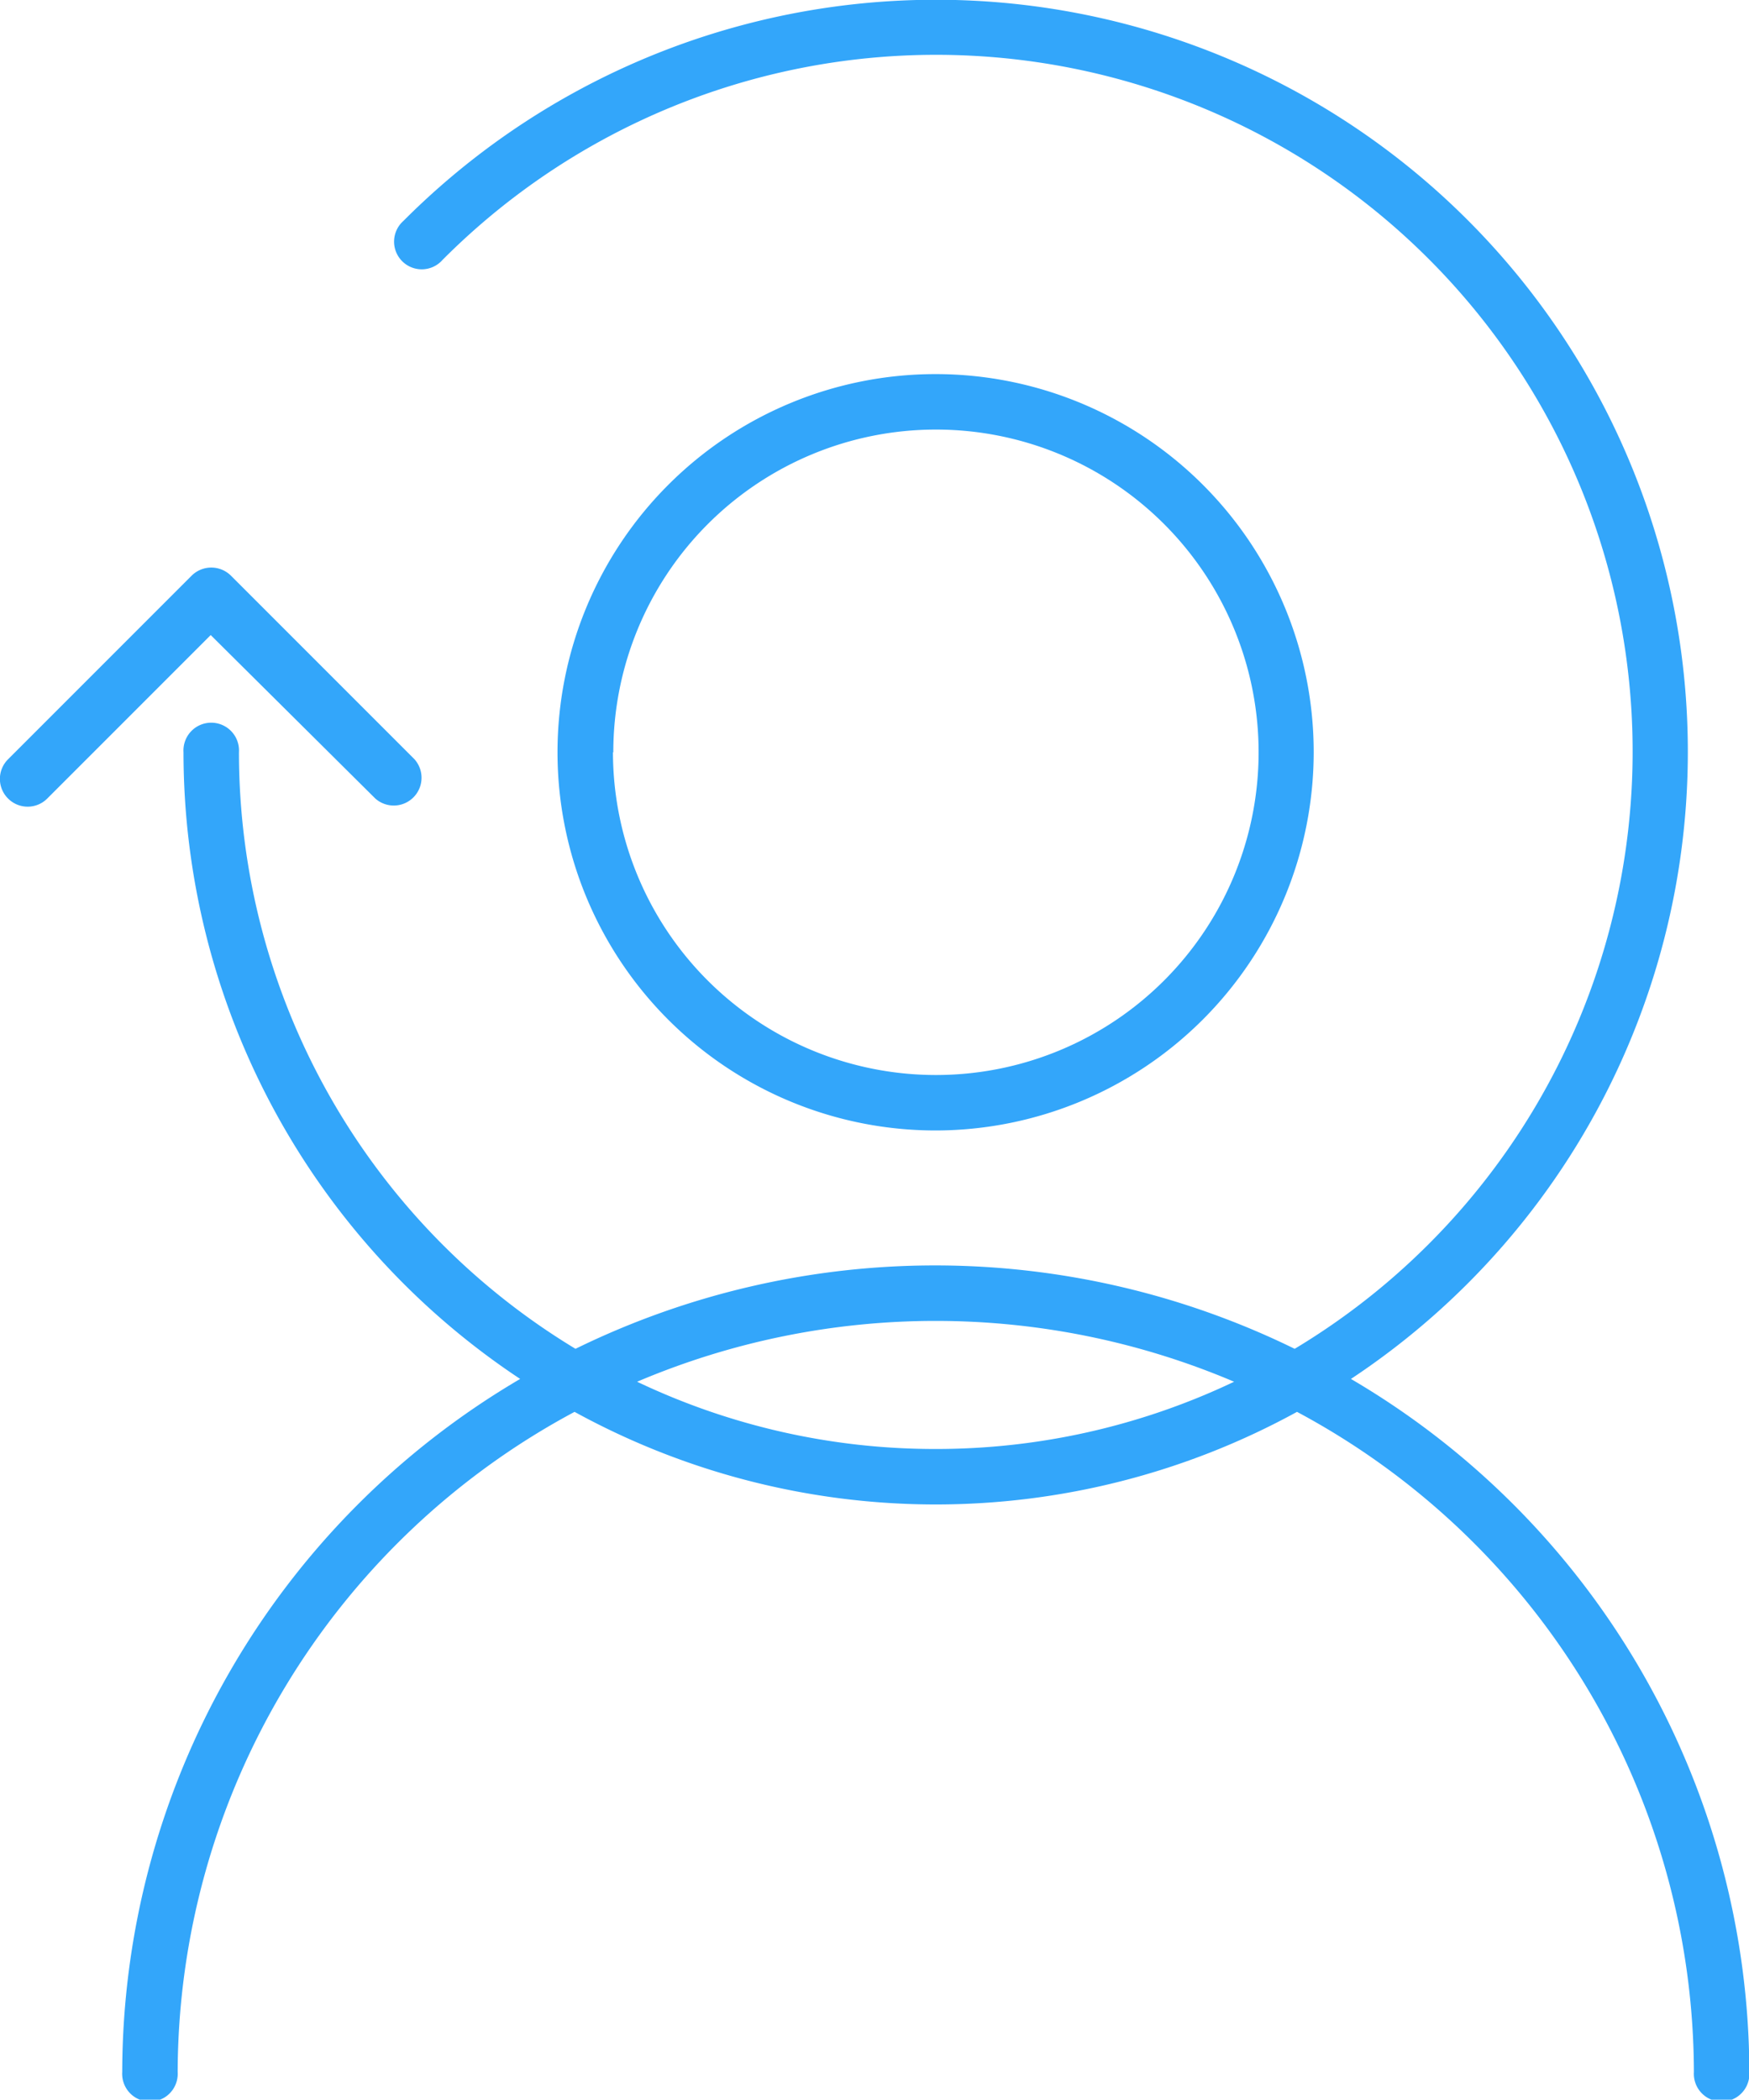
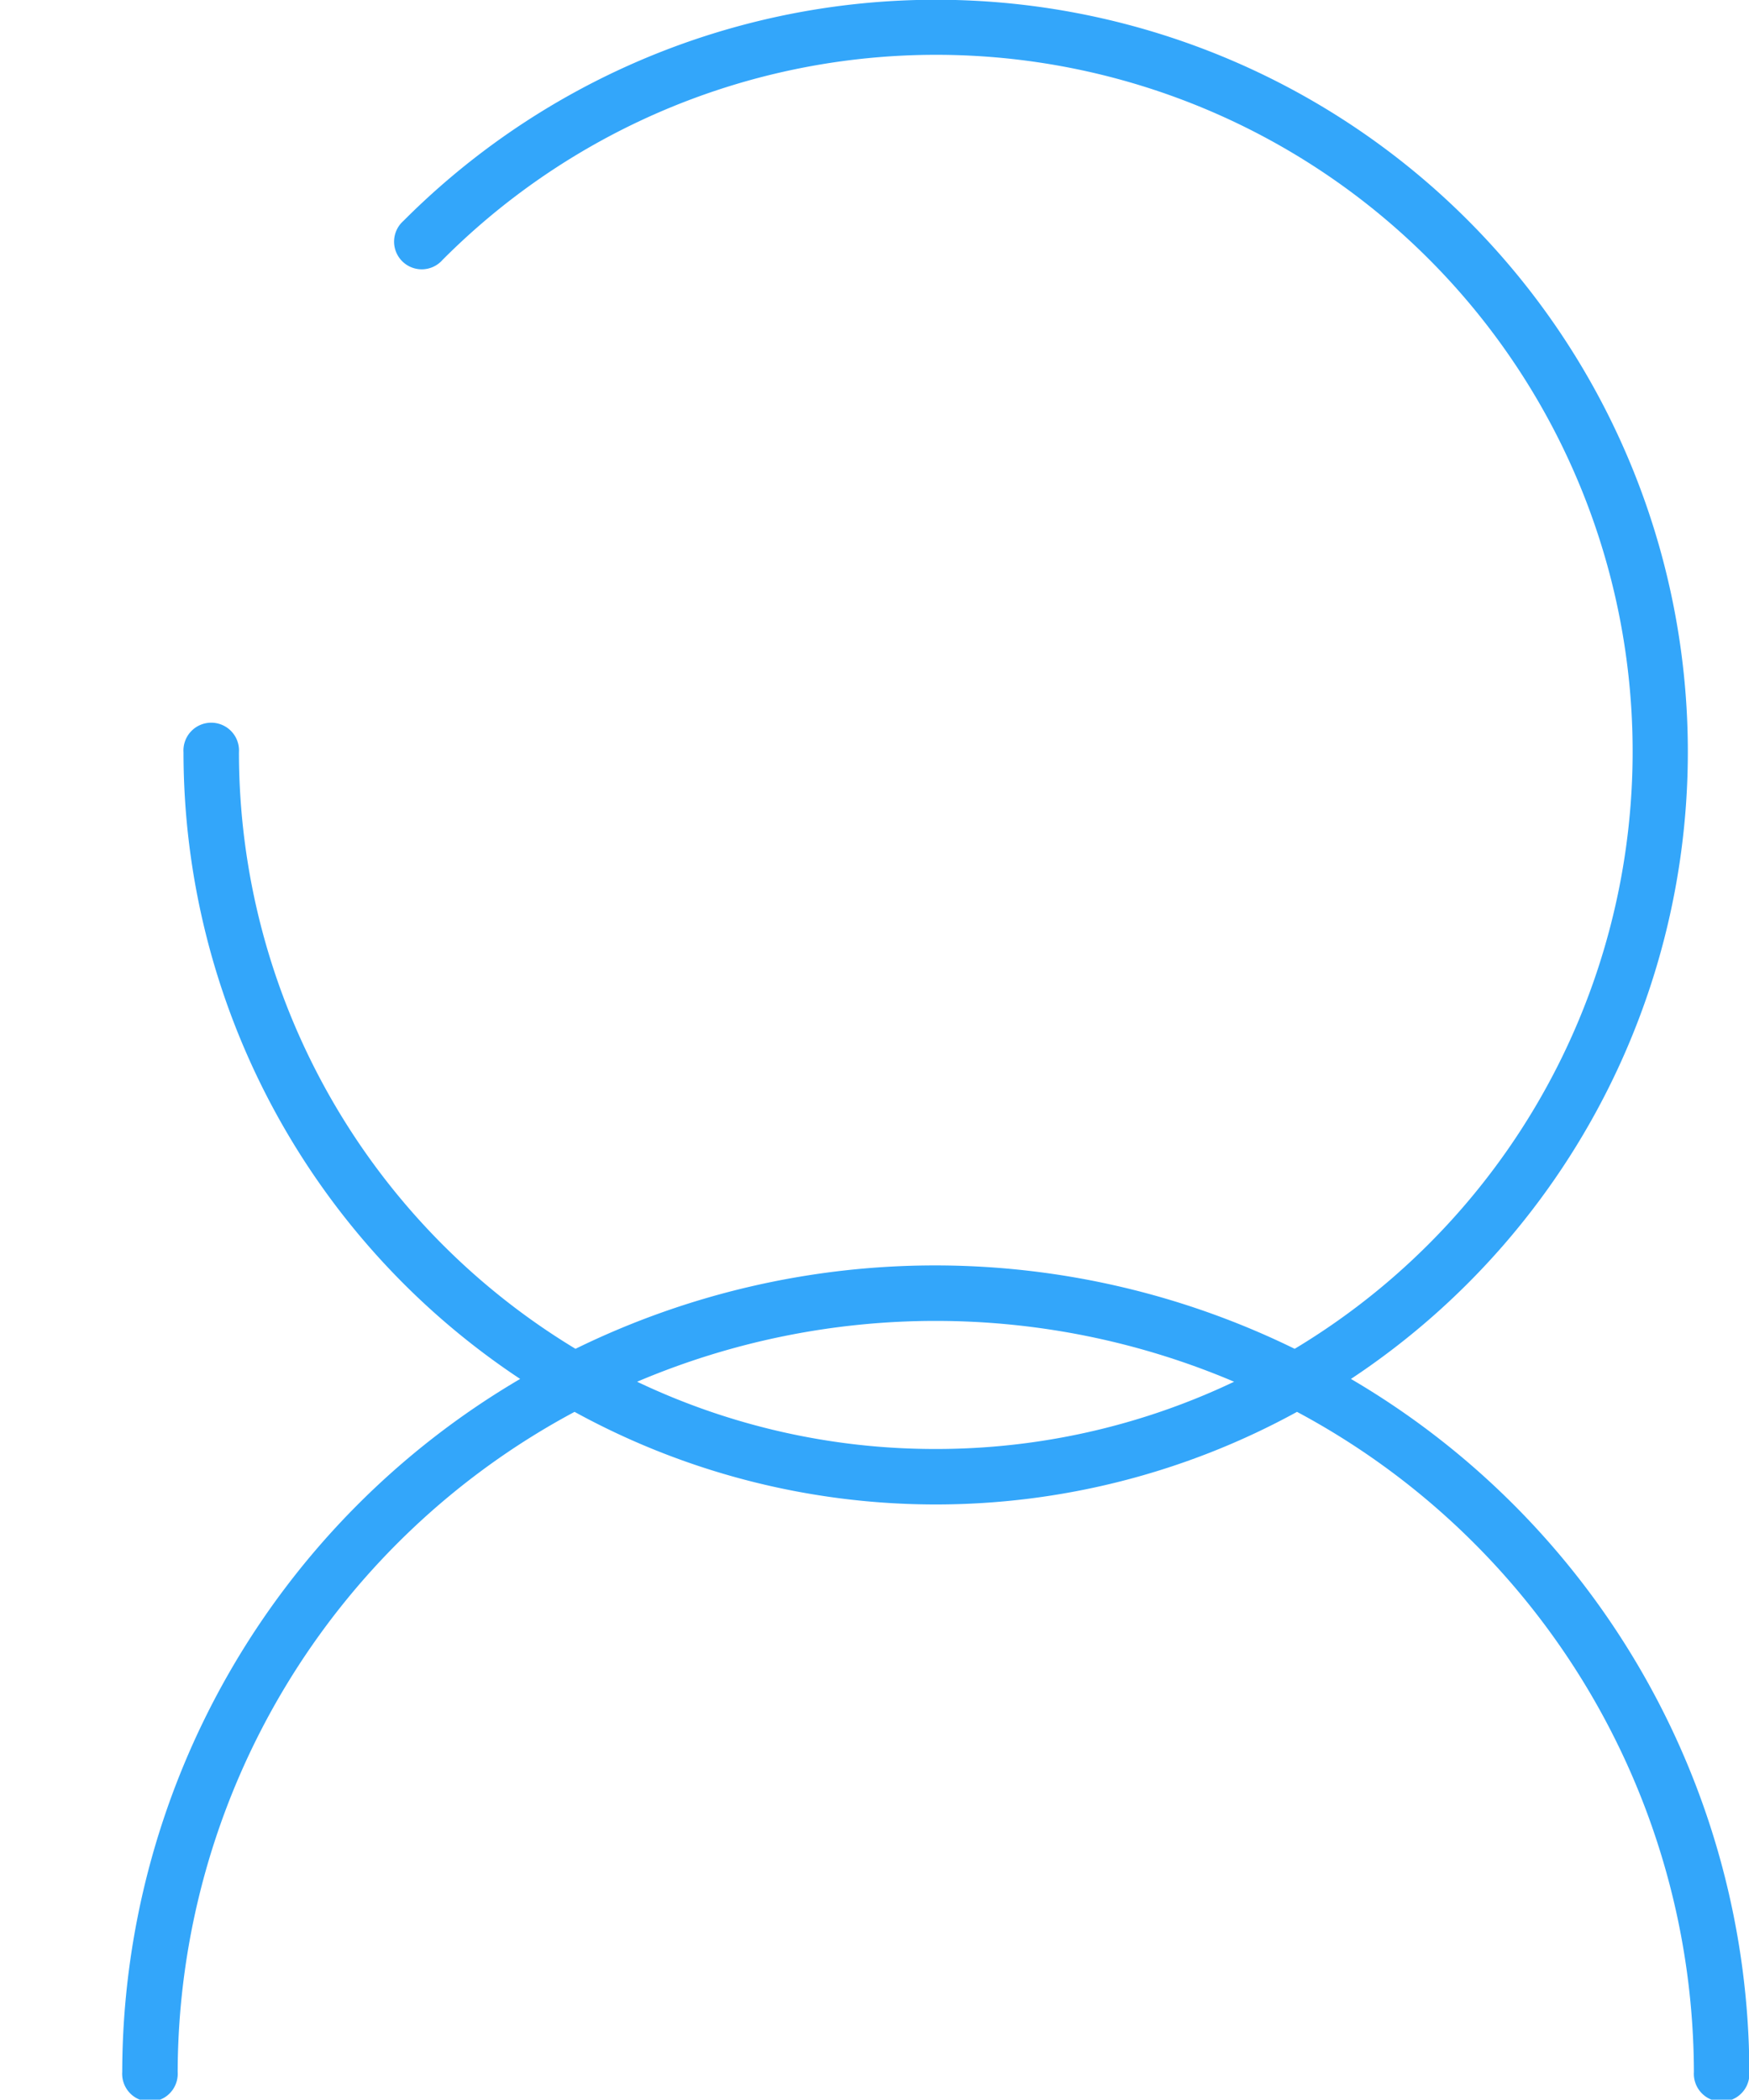
<svg xmlns="http://www.w3.org/2000/svg" viewBox="0 0 149.83 179.83">
  <defs>
    <style>.cls-1{fill:#33a6fa;}</style>
  </defs>
  <g id="_360_degree_view" data-name="360_degree_view">
    <path class="cls-1" d="M190.82,153.18A64.41,64.41,0,1,0,109.65,54,2.37,2.37,0,1,0,113,57.34a59.67,59.67,0,1,1,73,93.26,70,70,0,0,0-61.61,0A59.69,59.69,0,0,1,95.56,99.51a2.38,2.38,0,1,0-4.75,0,64.39,64.39,0,0,0,28.84,53.67,69,69,0,0,0-34.09,59.36,2.38,2.38,0,1,0,4.75,0,64.31,64.31,0,0,1,34-56.54,64.34,64.34,0,0,0,61.89,0,64.29,64.29,0,0,1,34,56.54,2.38,2.38,0,1,0,4.75,0A69,69,0,0,0,190.82,153.18Zm-35.58,6a59.32,59.32,0,0,1-25.57-5.76,65.35,65.35,0,0,1,51.14,0A59.39,59.39,0,0,1,155.24,159.18Z" transform="translate(-75.09 -35.08)" />
-     <path class="cls-1" d="M187.63,99.51a32.39,32.39,0,1,0-32.39,32.39A32.43,32.43,0,0,0,187.63,99.51Zm-60,0a27.64,27.64,0,1,1,27.64,27.64A27.67,27.67,0,0,1,127.6,99.51Z" transform="translate(-75.09 -35.08)" />
-     <path class="cls-1" d="M107.24,103.47a2.38,2.38,0,0,0,3.36-3.36L94.87,84.38a2.39,2.39,0,0,0-3.36,0L75.78,100.11a2.37,2.37,0,0,0,0,3.36,2.37,2.37,0,0,0,3.36,0l14-14Z" transform="translate(-75.09 -35.08)" />
  </g>
</svg>